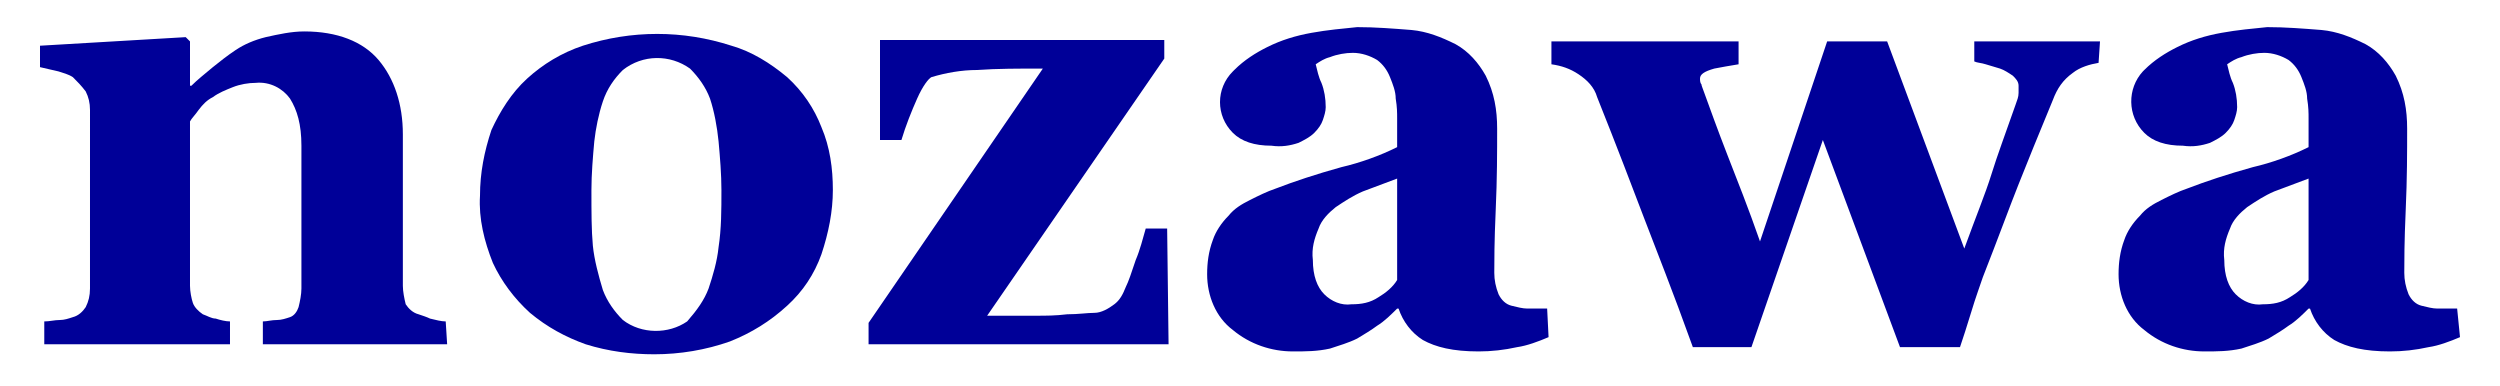
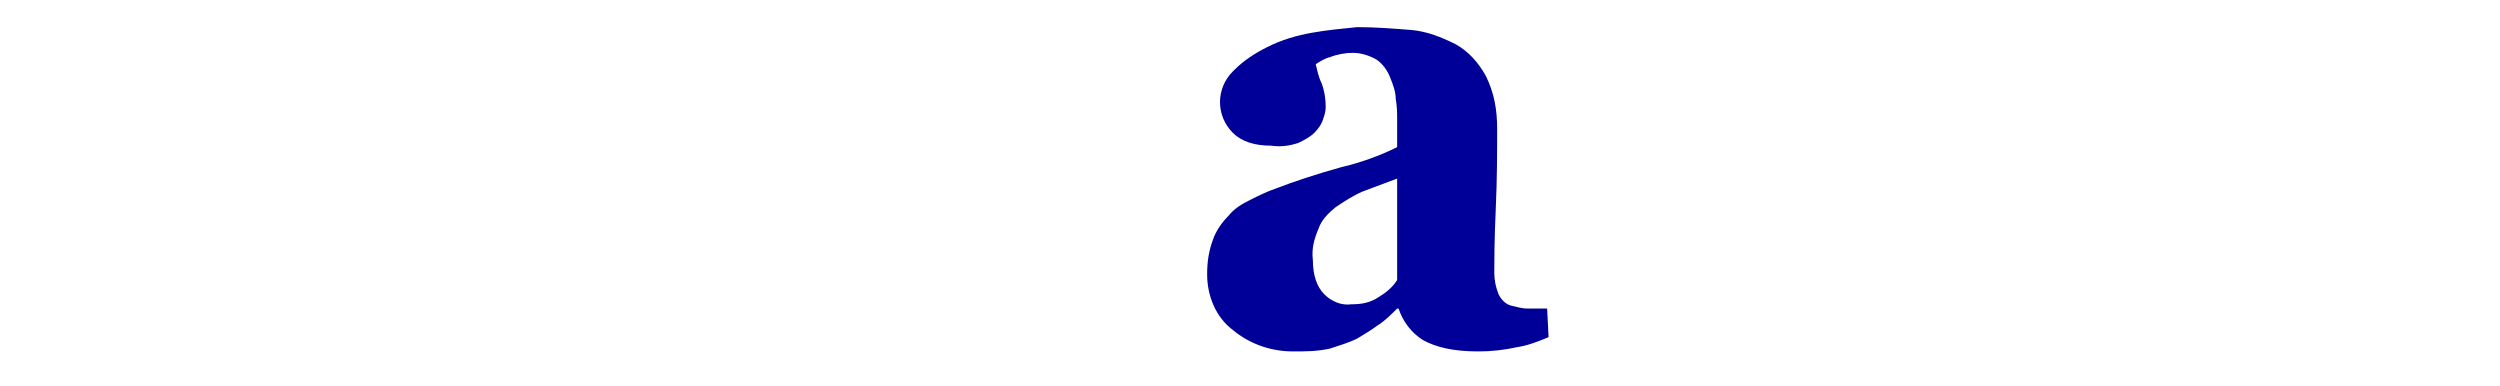
<svg xmlns="http://www.w3.org/2000/svg" version="1.1" id="レイヤー_1" x="0px" y="0px" viewBox="0 0 175 27" style="enable-background:new 0 0 175 27;" xml:space="preserve">
  <style type="text/css">
	.st0{fill:#000098;}
</style>
  <g>
    <g>
-       <path id="パス_180" class="st0" d="M31.3,24.1H18.4v-1.6c0.3,0,0.6-0.1,1-0.1c0.3,0,0.6-0.1,0.9-0.2c0.3-0.1,0.5-0.4,0.6-0.7    c0.1-0.4,0.2-0.9,0.2-1.3v-10c0-1.5-0.3-2.5-0.8-3.3c-0.5-0.7-1.4-1.2-2.4-1.1c-0.5,0-1.1,0.1-1.6,0.3c-0.5,0.2-1,0.4-1.4,0.7    c-0.4,0.2-0.7,0.5-1,0.9c-0.2,0.3-0.5,0.6-0.6,0.8v11.5c0,0.4,0.1,0.9,0.2,1.2c0.1,0.3,0.4,0.6,0.7,0.8c0.3,0.1,0.6,0.3,0.9,0.3    c0.3,0.1,0.7,0.2,1,0.2v1.6h-13v-1.6c0.4,0,0.7-0.1,1.1-0.1c0.3,0,0.6-0.1,0.9-0.2c0.4-0.1,0.7-0.4,0.9-0.7    c0.2-0.4,0.3-0.8,0.3-1.3V7.7c0-0.5-0.1-0.9-0.3-1.3C5.7,6,5.4,5.7,5.1,5.4C4.8,5.2,4.4,5.1,4.1,5C3.7,4.9,3.2,4.8,2.8,4.7V3.2    L13,2.6l0.3,0.3V6h0.1c0.4-0.4,0.9-0.8,1.5-1.3c0.5-0.4,1-0.8,1.6-1.2c0.6-0.4,1.3-0.7,2.1-0.9c0.9-0.2,1.8-0.4,2.7-0.4    c2.3,0,4.1,0.7,5.2,2s1.7,3.1,1.7,5.2V20c0,0.4,0.1,0.9,0.2,1.3c0.2,0.3,0.5,0.6,0.9,0.7c0.3,0.1,0.6,0.2,0.8,0.3    c0.4,0.1,0.8,0.2,1.1,0.2L31.3,24.1z" />
-       <path id="パス_181" class="st0" d="M55.1,5.4c1.1,1,1.9,2.2,2.4,3.5c0.6,1.4,0.8,2.9,0.8,4.4c0,1.5-0.3,3-0.8,4.5    c-0.5,1.4-1.3,2.6-2.4,3.6c-1.2,1.1-2.5,1.9-4,2.5c-1.7,0.6-3.5,0.9-5.3,0.9c-1.6,0-3.2-0.2-4.8-0.7c-1.4-0.5-2.7-1.2-3.9-2.2    c-1.1-1-2-2.2-2.6-3.5c-0.6-1.5-1-3.1-0.9-4.7c0-1.6,0.3-3.1,0.8-4.6c0.6-1.3,1.4-2.6,2.5-3.6c1.1-1,2.4-1.8,3.9-2.3    c3.4-1.1,7-1.1,10.4,0C52.6,3.6,53.9,4.4,55.1,5.4 M49.6,20.2c0.3-0.9,0.6-1.9,0.7-2.9c0.2-1.3,0.2-2.6,0.2-4    c0-1.1-0.1-2.3-0.2-3.4c-0.1-1-0.3-2.1-0.6-3c-0.3-0.8-0.8-1.5-1.4-2.1c-1.4-1-3.3-1-4.7,0.1c-0.6,0.6-1.1,1.3-1.4,2.2    c-0.3,0.9-0.5,1.9-0.6,2.8c-0.1,1.1-0.2,2.3-0.2,3.4c0,1.6,0,2.8,0.1,3.9c0.1,1,0.4,2.1,0.7,3.1c0.3,0.8,0.8,1.5,1.4,2.1    c1.3,1,3.2,1,4.5,0.1C48.8,21.7,49.3,21,49.6,20.2" />
-       <path id="パス_182" class="st0" d="M81.8,24.1h-21v-1.5L73,4.8c-1.7,0-3.2,0-4.6,0.1c-1.1,0-2.2,0.2-3.2,0.5    C65,5.5,64.6,6,64.2,6.9c-0.4,0.9-0.8,1.9-1.1,2.9h-1.5v-7h19.9v1.3L69.1,22.1c0.3,0,0.8,0,1.5,0s1.3,0,1.9,0c0.7,0,1.4,0,2.2-0.1    c0.8,0,1.4-0.1,1.9-0.1c0.5,0,1-0.3,1.4-0.6c0.4-0.3,0.6-0.7,0.8-1.2c0.2-0.4,0.4-1,0.7-1.9c0.3-0.7,0.5-1.5,0.7-2.2h1.5    L81.8,24.1L81.8,24.1z" />
      <path id="パス_183" class="st0" d="M108.4,23.6c-0.7,0.3-1.5,0.6-2.2,0.7c-0.9,0.2-1.8,0.3-2.7,0.3c-1.8,0-3-0.3-3.9-0.8    c-0.8-0.5-1.4-1.3-1.7-2.2h-0.1c-0.4,0.4-0.9,0.9-1.4,1.2c-0.4,0.3-0.9,0.6-1.4,0.9c-0.6,0.3-1.3,0.5-1.9,0.7    c-0.9,0.2-1.7,0.2-2.6,0.2c-1.5,0-3-0.5-4.2-1.5c-1.2-0.9-1.8-2.4-1.8-3.9c0-0.8,0.1-1.6,0.4-2.4c0.2-0.6,0.6-1.2,1.1-1.7    c0.4-0.5,0.9-0.8,1.5-1.1c0.6-0.3,1.2-0.6,1.8-0.8c1.3-0.5,2.8-1,4.6-1.5c1.3-0.3,2.7-0.8,3.9-1.4v-2c0-0.4,0-0.8-0.1-1.4    c0-0.5-0.2-1-0.4-1.5c-0.2-0.5-0.5-0.9-0.9-1.2c-0.5-0.3-1.1-0.5-1.7-0.5c-0.5,0-1.1,0.1-1.6,0.3c-0.4,0.1-0.7,0.3-1,0.5    c0.1,0.4,0.2,0.9,0.4,1.3c0.2,0.5,0.3,1.1,0.3,1.7c0,0.3-0.1,0.6-0.2,0.9c-0.1,0.3-0.3,0.6-0.6,0.9c-0.3,0.3-0.7,0.5-1.1,0.7    c-0.6,0.2-1.2,0.3-1.9,0.2c-1.2,0-2.1-0.3-2.7-0.9c-1.2-1.2-1.2-3.1,0-4.3c0,0,0.1-0.1,0.1-0.1c0.7-0.7,1.5-1.2,2.3-1.6    c1-0.5,2-0.8,3.1-1c1.1-0.2,2.2-0.3,3.2-0.4c1.3,0,2.5,0.1,3.8,0.2c1.1,0.1,2.1,0.5,3.1,1c0.9,0.5,1.6,1.3,2.1,2.2    c0.6,1.2,0.8,2.4,0.8,3.7c0,1.6,0,3.5-0.1,5.7s-0.1,3.7-0.1,4.4c0,0.5,0.1,1,0.3,1.5c0.2,0.4,0.5,0.7,0.9,0.8    c0.4,0.1,0.8,0.2,1.1,0.2c0.5,0,1,0,1.4,0L108.4,23.6z M97.8,12.5c-0.8,0.3-1.6,0.6-2.4,0.9c-0.7,0.3-1.3,0.7-1.9,1.1    c-0.5,0.4-1,0.9-1.2,1.5c-0.3,0.7-0.5,1.4-0.4,2.2c0,1.1,0.3,1.9,0.8,2.4c0.5,0.5,1.2,0.8,1.9,0.7c0.7,0,1.3-0.1,1.9-0.5    c0.5-0.3,1-0.7,1.3-1.2L97.8,12.5z" />
-       <path id="パス_184" class="st0" d="M146.9,4.4c-0.6,0.1-1.3,0.3-1.8,0.7c-0.7,0.5-1.1,1.1-1.4,1.9c-1,2.4-1.8,4.4-2.4,5.9    c-0.6,1.5-1.4,3.7-2.5,6.5c-0.2,0.6-0.5,1.4-0.8,2.4c-0.3,1-0.6,1.9-0.8,2.5H133l-5.4-14.5l-5,14.5h-4.1c-1.4-3.9-2.6-6.9-3.4-9    s-1.9-5-3.3-8.5c-0.2-0.7-0.7-1.2-1.3-1.6c-0.6-0.4-1.2-0.6-1.9-0.7V2.9h13.1v1.6c-0.6,0.1-1.2,0.2-1.7,0.3c-0.7,0.2-1,0.4-1,0.7    c0,0.1,0,0.3,0.1,0.4c0,0.1,0.1,0.3,0.2,0.6c0.4,1.1,0.9,2.5,1.6,4.3s1.5,3.8,2.3,6.1l4.7-14h4.2l5.4,14.5    c0.8-2.2,1.5-3.9,1.9-5.2c0.4-1.3,1-2.9,1.7-4.9c0.1-0.3,0.2-0.5,0.2-0.8c0-0.2,0-0.3,0-0.5c0-0.3-0.2-0.5-0.4-0.7    c-0.3-0.2-0.6-0.4-0.9-0.5c-0.3-0.1-0.7-0.2-1-0.3c-0.3-0.1-0.6-0.1-0.8-0.2V2.9h8.8L146.9,4.4z" />
-       <path id="パス_185" class="st0" d="M172.2,23.6c-0.7,0.3-1.5,0.6-2.2,0.7c-0.9,0.2-1.8,0.3-2.7,0.3c-1.8,0-3-0.3-3.9-0.8    c-0.8-0.5-1.4-1.3-1.7-2.2h-0.1c-0.4,0.4-0.9,0.9-1.4,1.2c-0.4,0.3-0.9,0.6-1.4,0.9c-0.6,0.3-1.3,0.5-1.9,0.7    c-0.9,0.2-1.7,0.2-2.6,0.2c-1.5,0-3-0.5-4.2-1.5c-1.2-0.9-1.8-2.4-1.8-3.9c0-0.8,0.1-1.6,0.4-2.4c0.2-0.6,0.6-1.2,1.1-1.7    c0.4-0.5,0.9-0.8,1.5-1.1c0.6-0.3,1.2-0.6,1.8-0.8c1.3-0.5,2.8-1,4.6-1.5c1.3-0.3,2.7-0.8,3.9-1.4v-2c0-0.4,0-0.8-0.1-1.4    c0-0.5-0.2-1-0.4-1.5c-0.2-0.5-0.5-0.9-0.9-1.2c-0.5-0.3-1.1-0.5-1.7-0.5c-0.5,0-1.1,0.1-1.6,0.3c-0.4,0.1-0.7,0.3-1,0.5    c0.1,0.4,0.2,0.9,0.4,1.3c0.2,0.5,0.3,1.1,0.3,1.7c0,0.3-0.1,0.6-0.2,0.9c-0.1,0.3-0.3,0.6-0.6,0.9c-0.3,0.3-0.7,0.5-1.1,0.7    c-0.6,0.2-1.2,0.3-1.9,0.2c-1.2,0-2.1-0.3-2.7-0.9c-1.2-1.2-1.2-3.1-0.1-4.3c0,0,0.1-0.1,0.1-0.1c0.7-0.7,1.5-1.2,2.3-1.6    c1-0.5,2-0.8,3.1-1c1.1-0.2,2.2-0.3,3.2-0.4c1.3,0,2.5,0.1,3.8,0.2c1.1,0.1,2.1,0.5,3.1,1c0.9,0.5,1.6,1.3,2.1,2.2    c0.6,1.2,0.8,2.4,0.8,3.7c0,1.6,0,3.5-0.1,5.7s-0.1,3.7-0.1,4.4c0,0.5,0.1,1,0.3,1.5c0.2,0.4,0.5,0.7,0.9,0.8    c0.4,0.1,0.8,0.2,1.1,0.2c0.5,0,1,0,1.4,0L172.2,23.6z M161.6,12.5c-0.8,0.3-1.6,0.6-2.4,0.9c-0.7,0.3-1.3,0.7-1.9,1.1    c-0.5,0.4-1,0.9-1.2,1.5c-0.3,0.7-0.5,1.4-0.4,2.2c0,1.1,0.3,1.9,0.8,2.4c0.5,0.5,1.2,0.8,1.9,0.7c0.7,0,1.3-0.1,1.9-0.5    c0.5-0.3,1-0.7,1.3-1.2L161.6,12.5z" />
    </g>
  </g>
</svg>